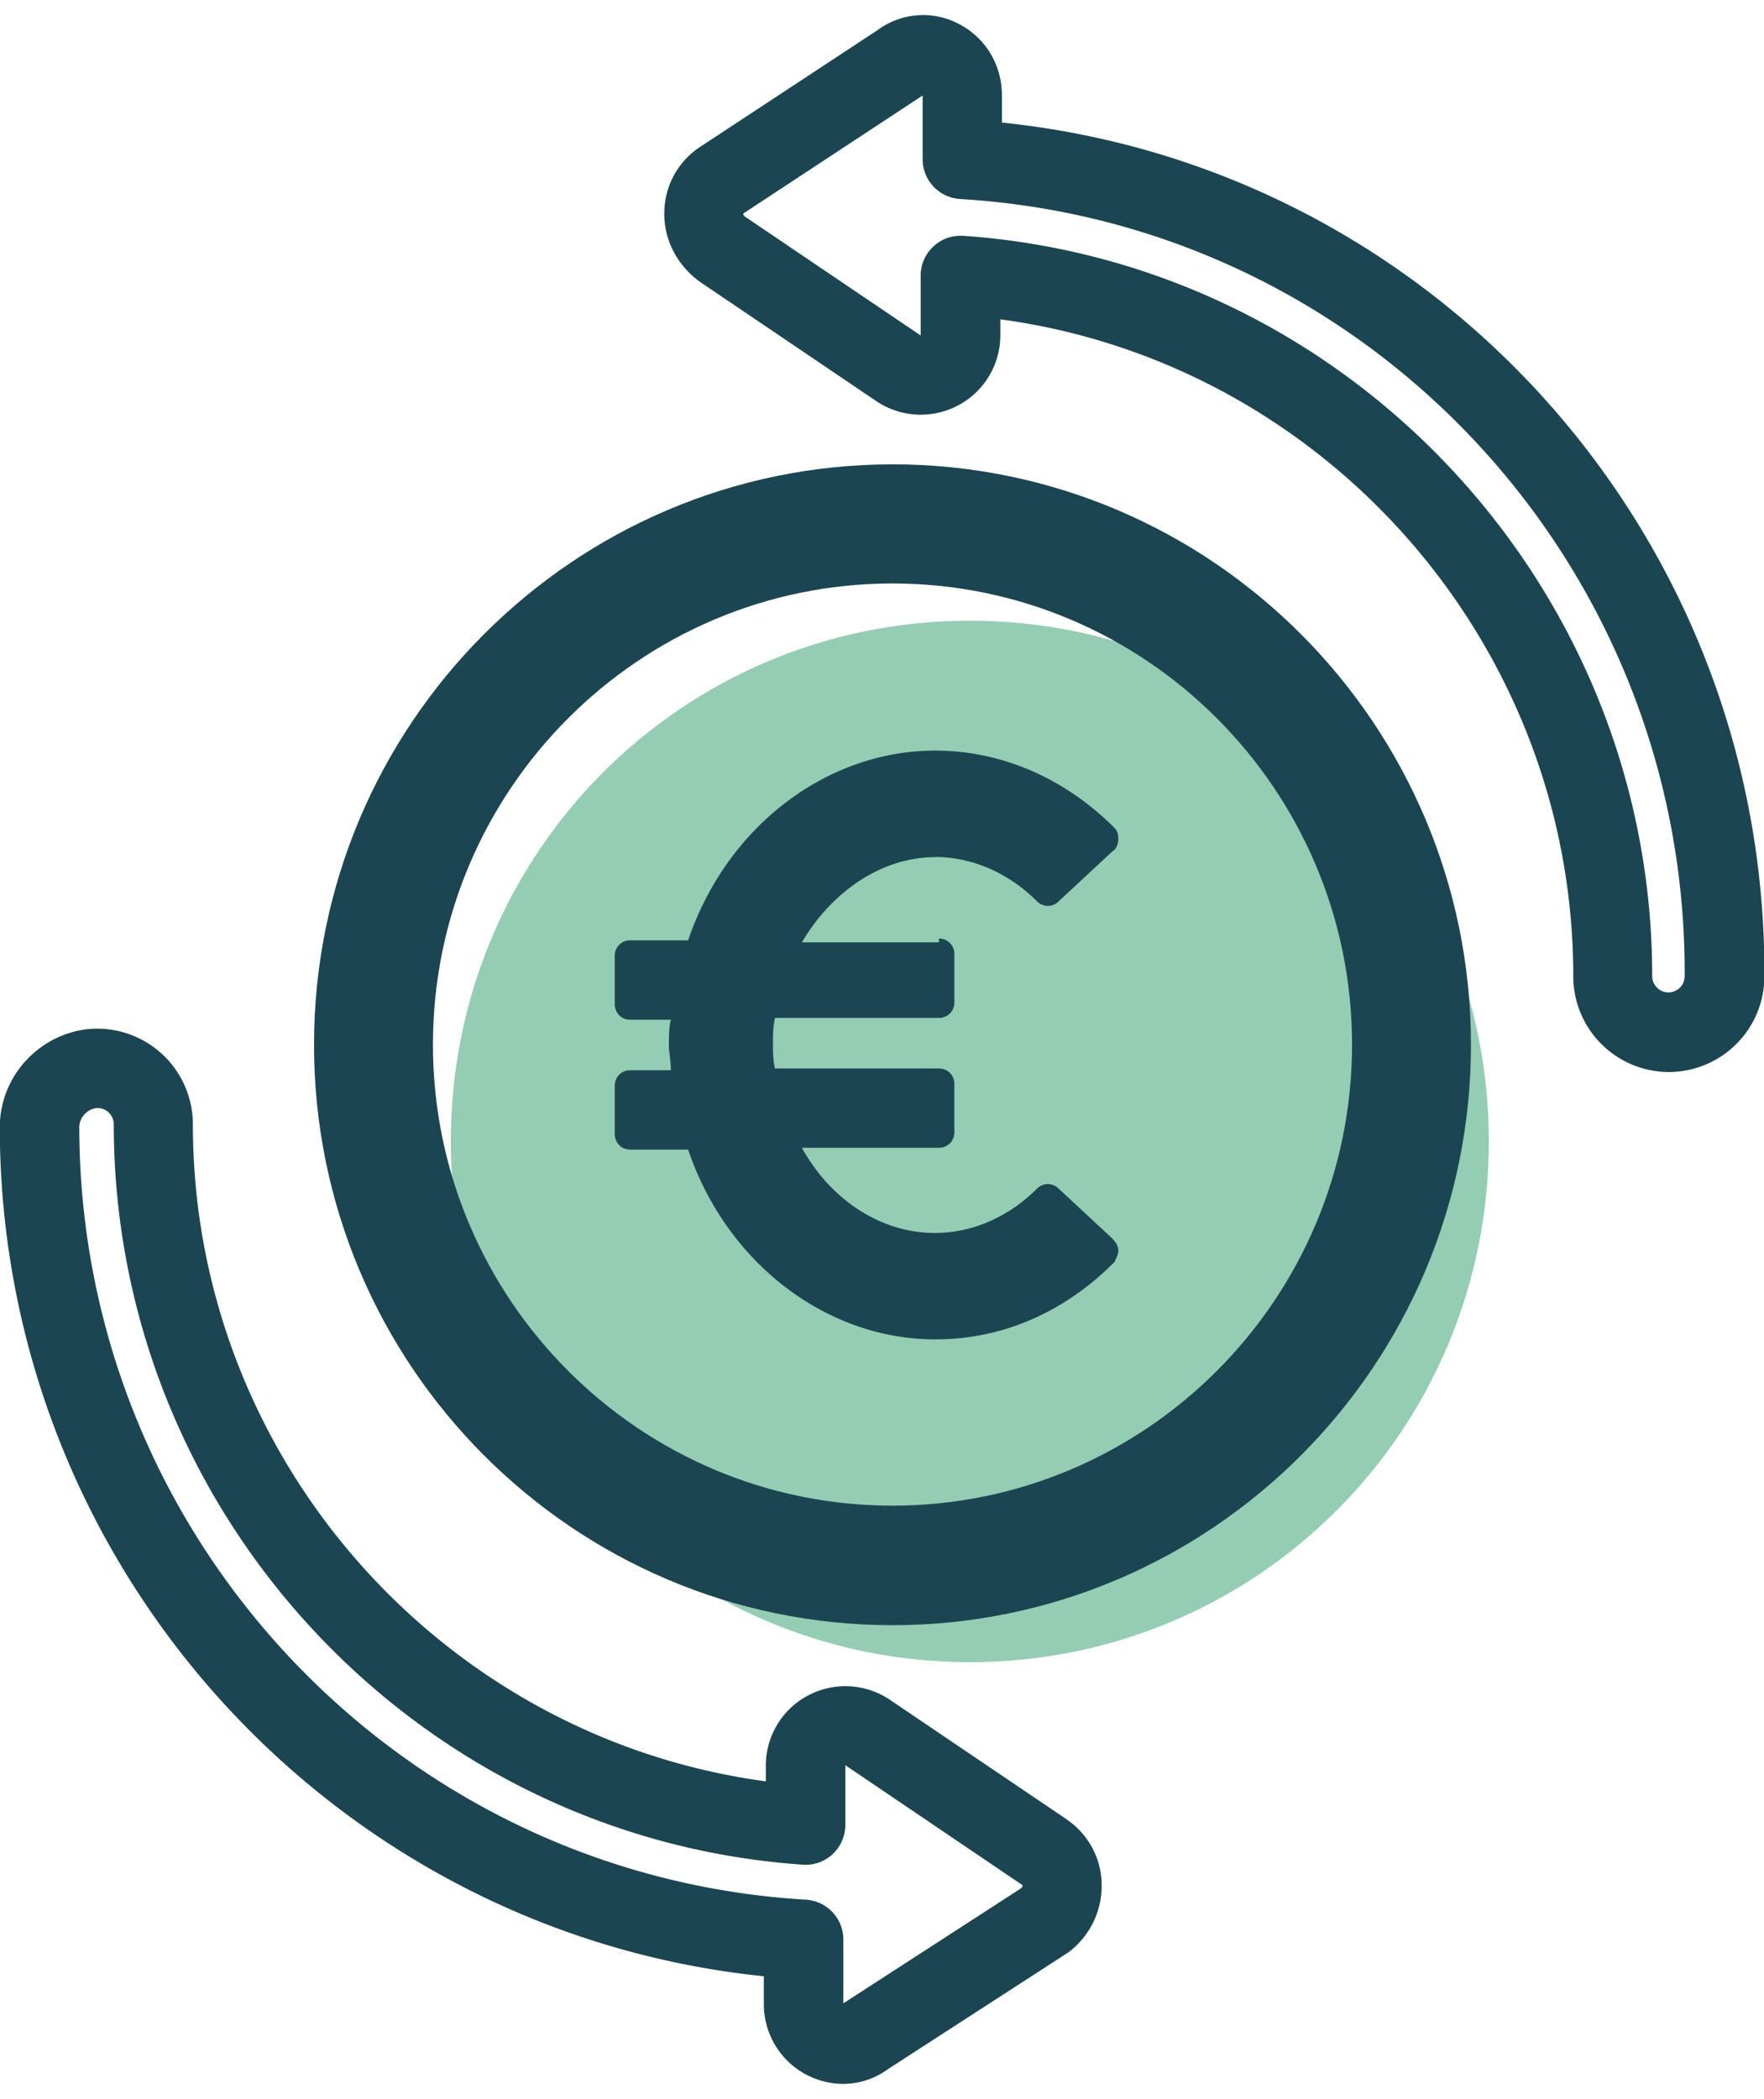
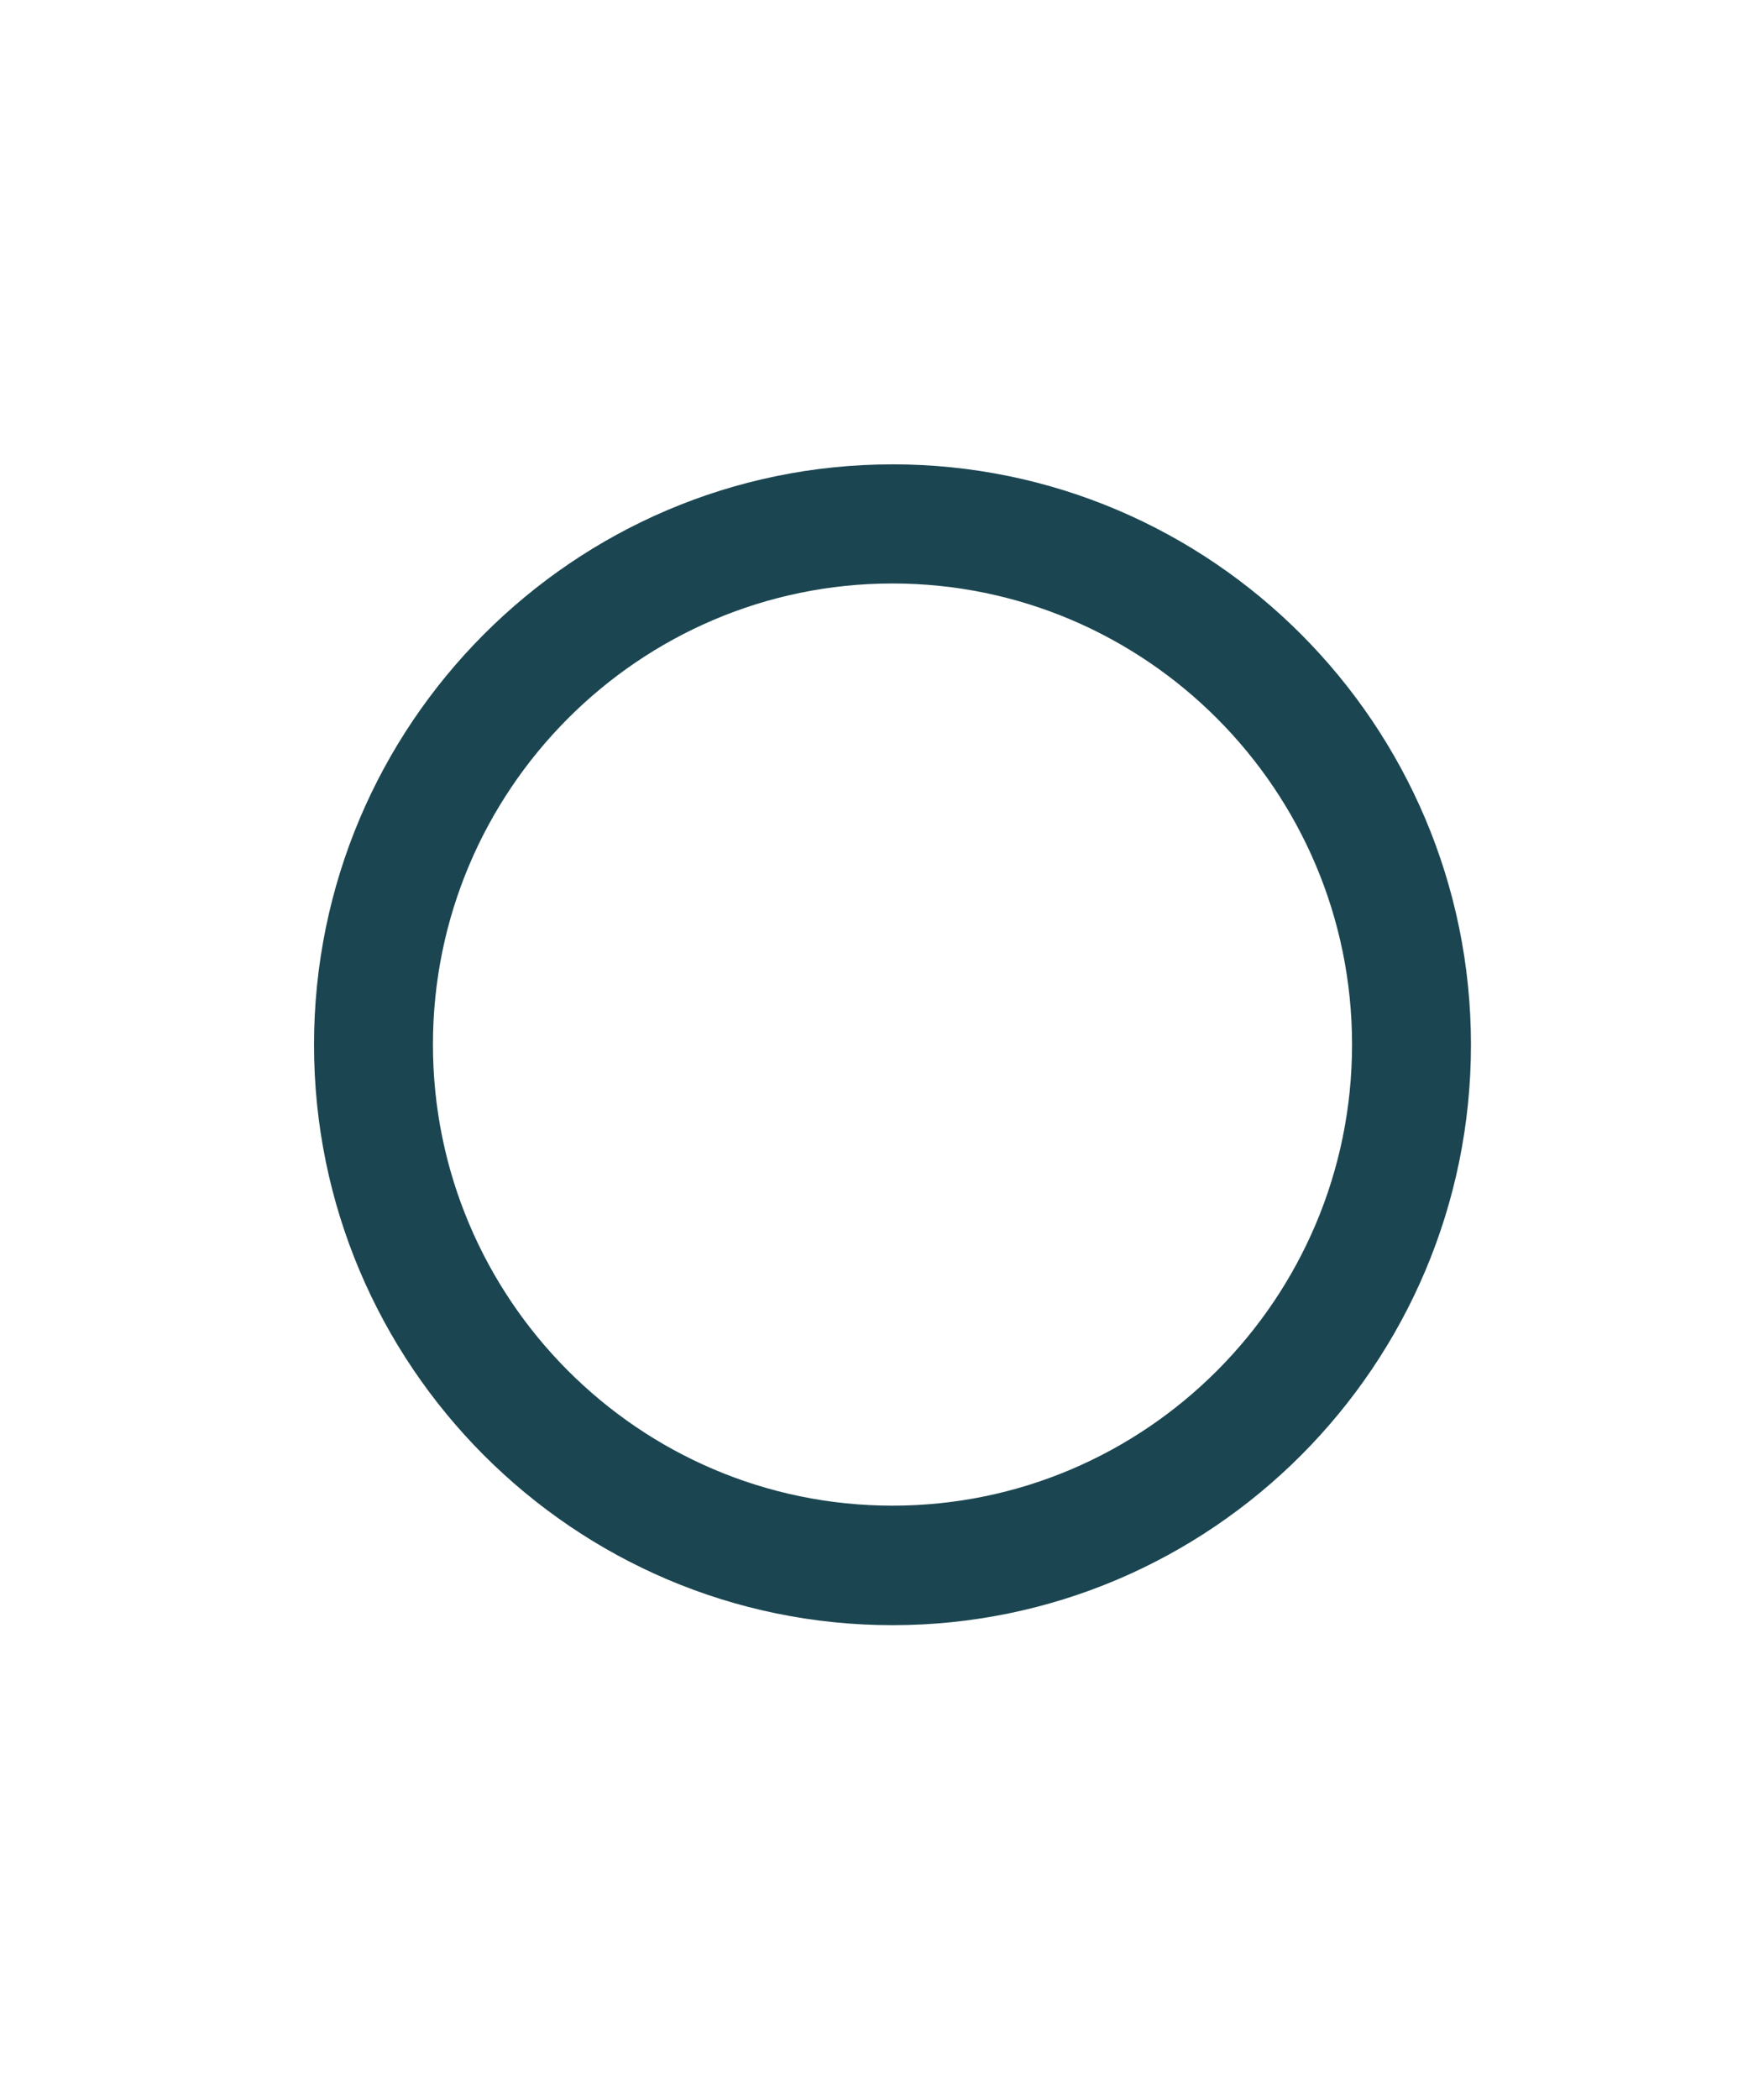
<svg xmlns="http://www.w3.org/2000/svg" width="58" height="69" fill="none" viewBox="0 0 58 69">
-   <path fill="#94CDB4" d="M31.888 20.403c-9.452 0-17.065 7.637-17.065 17.118 0 9.48 7.613 17.117 17.065 17.117 9.451 0 17.065-7.636 17.065-17.117 0-9.481-7.614-17.118-17.065-17.118z" />
-   <path fill="#1B4651" d="M32.943 4.03v-.895c0-1.02-.56-1.929-1.466-2.373a2.512 2.512 0 00-2.614.222L22.99 4.848a2.604 2.604 0 00-1.147 2.105c-.026.883.384 1.727 1.147 2.295l5.86 3.963a2.622 2.622 0 002.685.098 2.608 2.608 0 001.356-2.282v-.53c10.67 1.439 18.838 10.665 18.838 21.59a3.148 3.148 0 003.142 3.152 3.147 3.147 0 003.142-3.145c.065-14.502-10.84-26.599-25.056-28.063h-.014zm21.915 28.593a.538.538 0 01-.534-.536c0-12.763-9.954-23.46-22.658-24.336h-.091a1.29 1.29 0 00-.887.353 1.304 1.304 0 00-.417.955v1.968l-5.782-3.91c-.052-.04-.052-.092-.059-.092l5.893-3.877s.007 0 .013-.006v2.092c0 .693.541 1.262 1.226 1.308 13.427.797 23.89 12.017 23.83 25.545a.538.538 0 01-.534.536zM35.081 59.81l-5.86-3.962a2.621 2.621 0 00-2.685-.098 2.608 2.608 0 00-1.356 2.282v.523C14.51 57.117 6.342 47.897 6.342 36.965A3.148 3.148 0 003.2 33.813c-.827 0-1.649.347-2.255.955a3.234 3.234 0 00-.952 2.262c0 14.43 10.938 26.475 25.122 27.933v.896a2.619 2.619 0 002.6 2.641c.522 0 1.044-.163 1.48-.484l5.86-3.792s.053-.033.079-.052a2.73 2.73 0 001.088-2.256 2.613 2.613 0 00-1.147-2.106h.006zm-1.492 2.25l-5.84 3.779s-.014.006-.02.013v-2.099c0-.693-.541-1.262-1.226-1.308-13.401-.79-23.896-11.958-23.896-25.421a.63.63 0 01.19-.412.6.6 0 01.41-.19c.293 0 .534.242.534.537 0 12.77 9.954 23.46 22.658 24.336.365.026.717-.105.978-.347.26-.242.417-.595.417-.955v-1.968l5.827 3.943c0 .013 0 .052-.032.085v.007z" />
  <path fill="#1B4651" d="M29.345 15.264c-10.488 0-19.02 8.559-19.02 19.08 0 10.52 8.532 19.078 19.02 19.078s19.02-8.558 19.02-19.079c0-10.52-8.532-19.08-19.02-19.08zm0 34.229c-8.33 0-15.11-6.8-15.11-15.157 0-8.356 6.78-15.156 15.11-15.156 8.33 0 15.11 6.8 15.11 15.157 0 8.356-6.78 15.156-15.11 15.156z" />
-   <path fill="#1B4651" d="M30.74 28.17c1.206 0 2.412.51 3.364 1.465.189.19.508.19.697 0l1.78-1.654c.123-.065.189-.255.189-.379s0-.255-.124-.386c-1.65-1.654-3.742-2.543-5.9-2.543-3.552 0-6.85 2.484-8.121 6.237h-1.903a.501.501 0 00-.509.51v1.59c0 .254.19.51.509.51h1.336c-.065.254-.065.575-.065.83s.065.51.065.83h-1.336a.501.501 0 00-.509.51v1.589c0 .255.19.51.509.51h1.903c1.271 3.753 4.57 6.238 8.122 6.238 2.222 0 4.25-.89 5.899-2.544.059-.13.124-.255.124-.38 0-.123-.066-.254-.19-.385l-1.779-1.654a.499.499 0 00-.697 0c-.952.955-2.158 1.465-3.364 1.465-1.773 0-3.422-1.08-4.374-2.799h4.505c.254 0 .508-.19.508-.51v-1.589a.501.501 0 00-.508-.51H25.48c-.065-.255-.065-.575-.065-.83s0-.51.065-.83h5.39c.255 0 .509-.19.509-.51v-1.59a.501.501 0 00-.508-.51v.125h-4.505c1.01-1.713 2.666-2.799 4.374-2.799v-.006z" />
</svg>